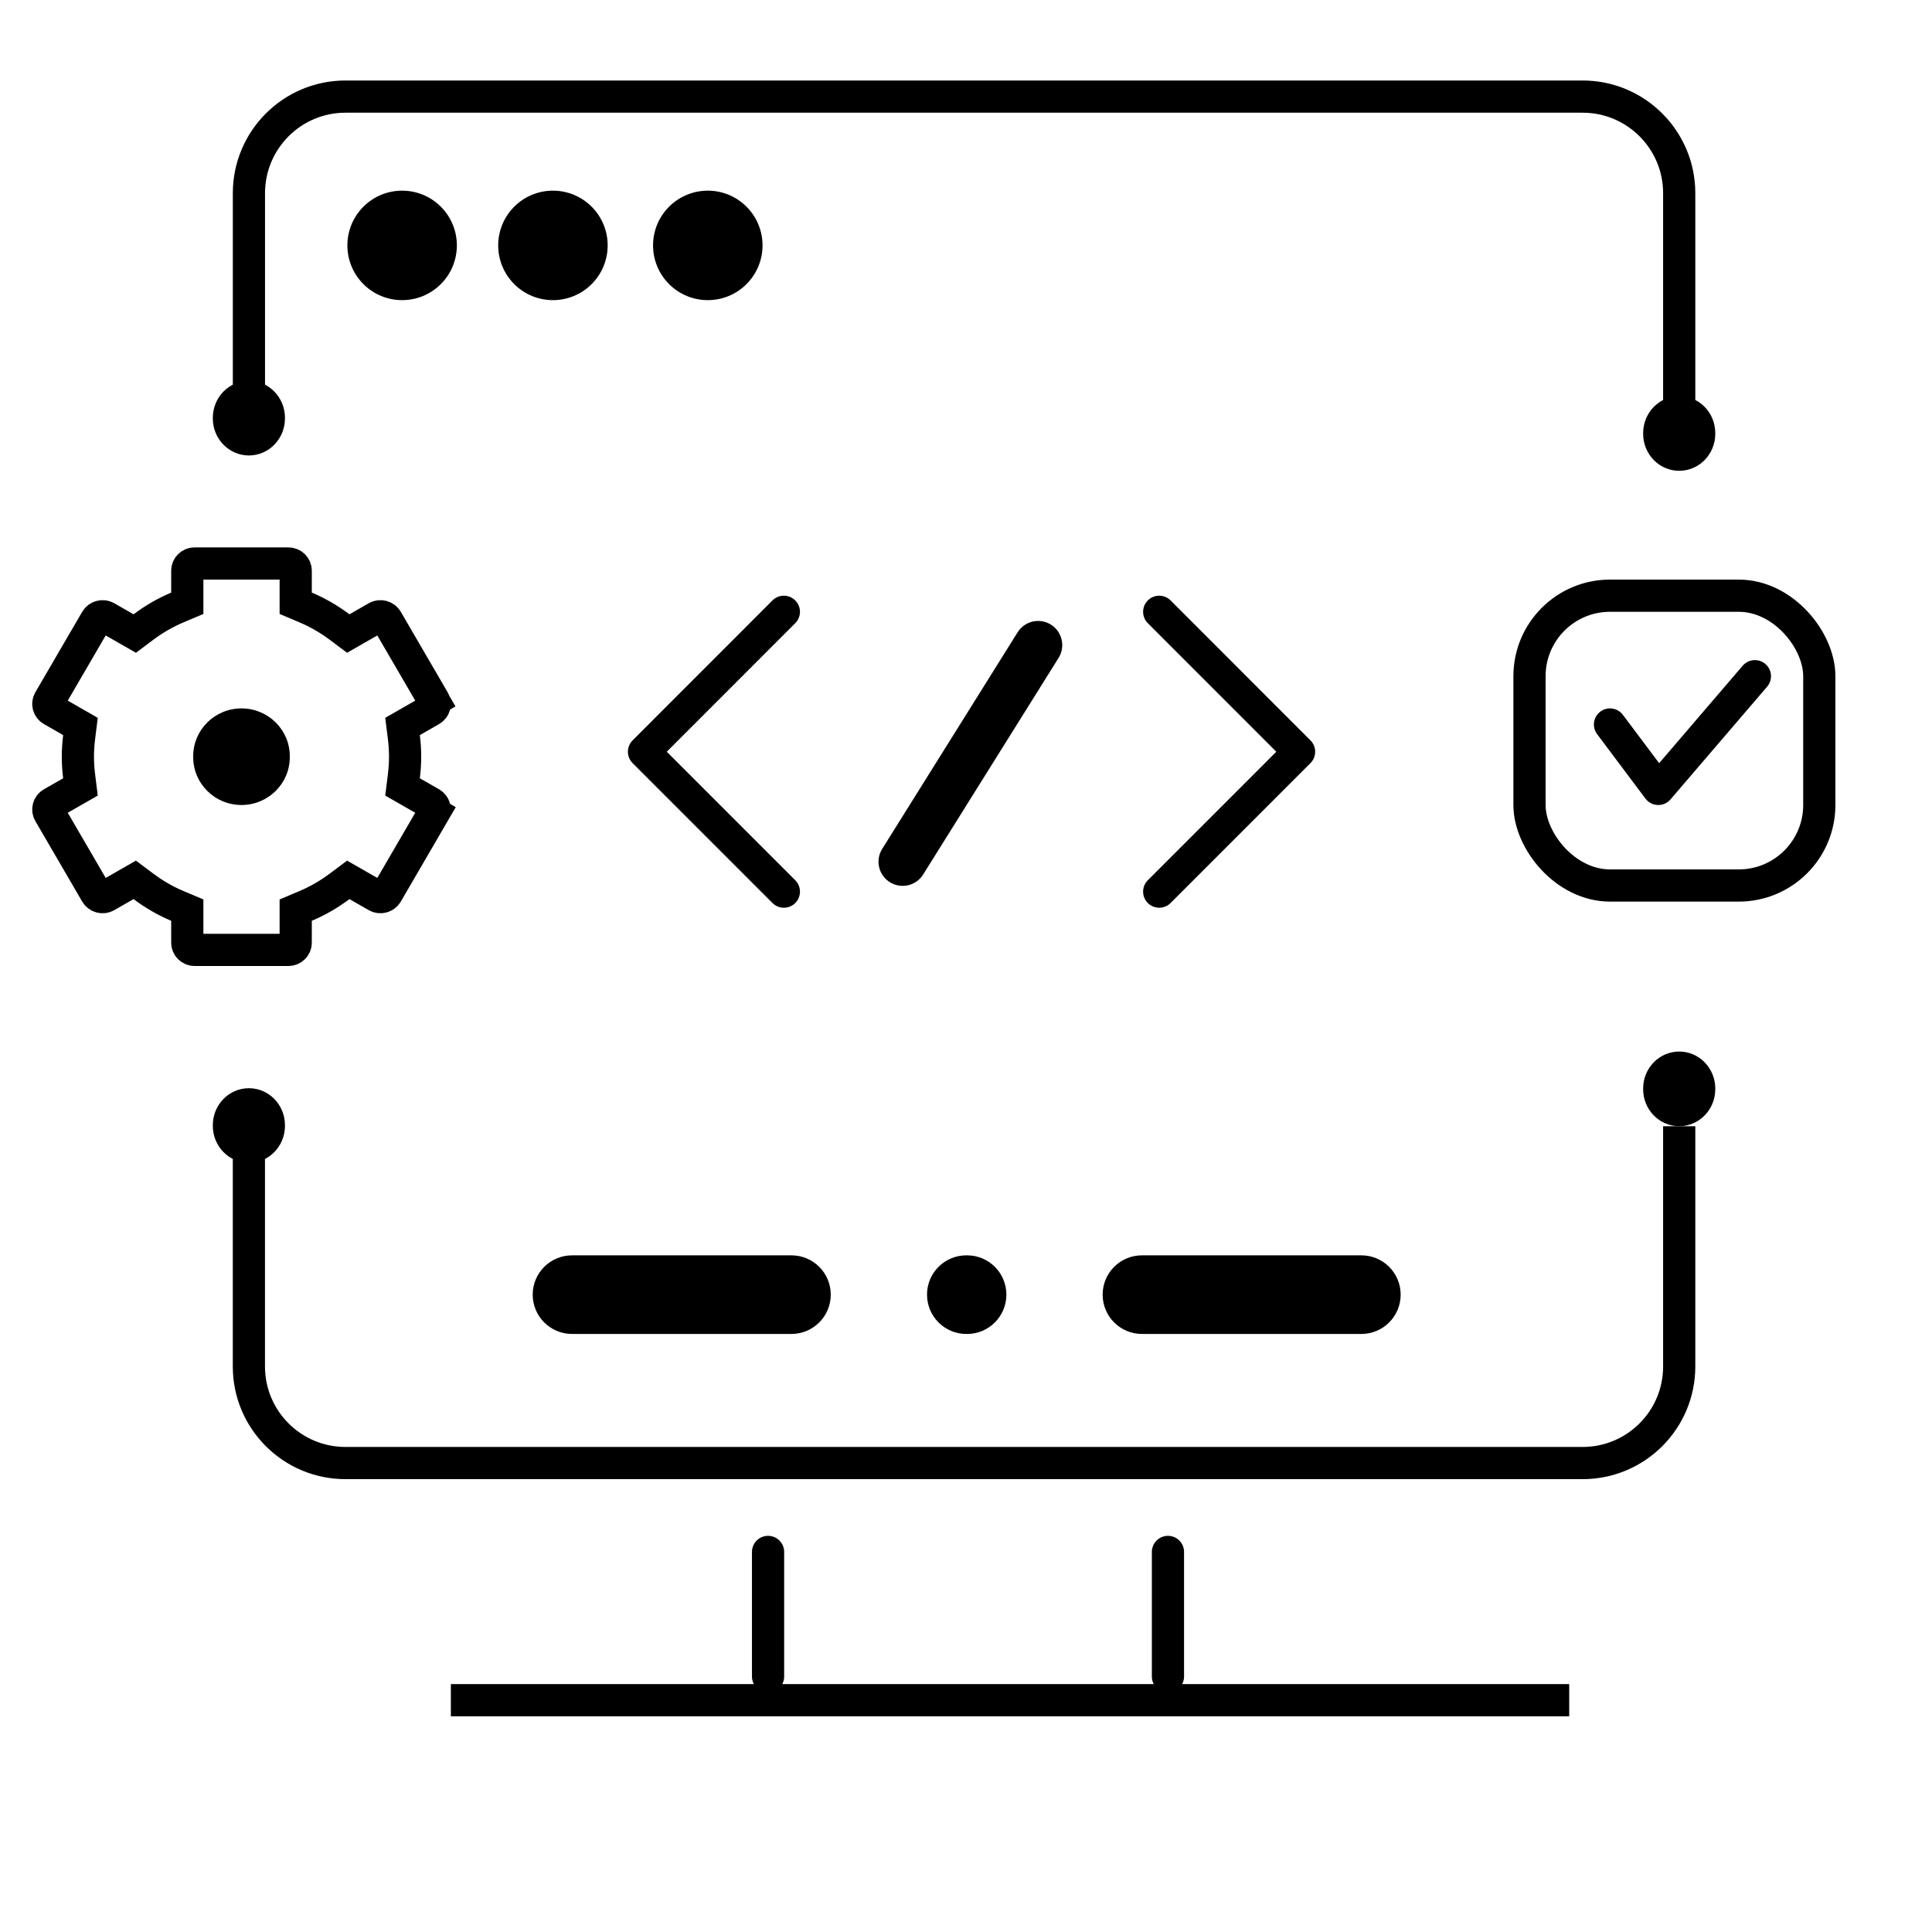
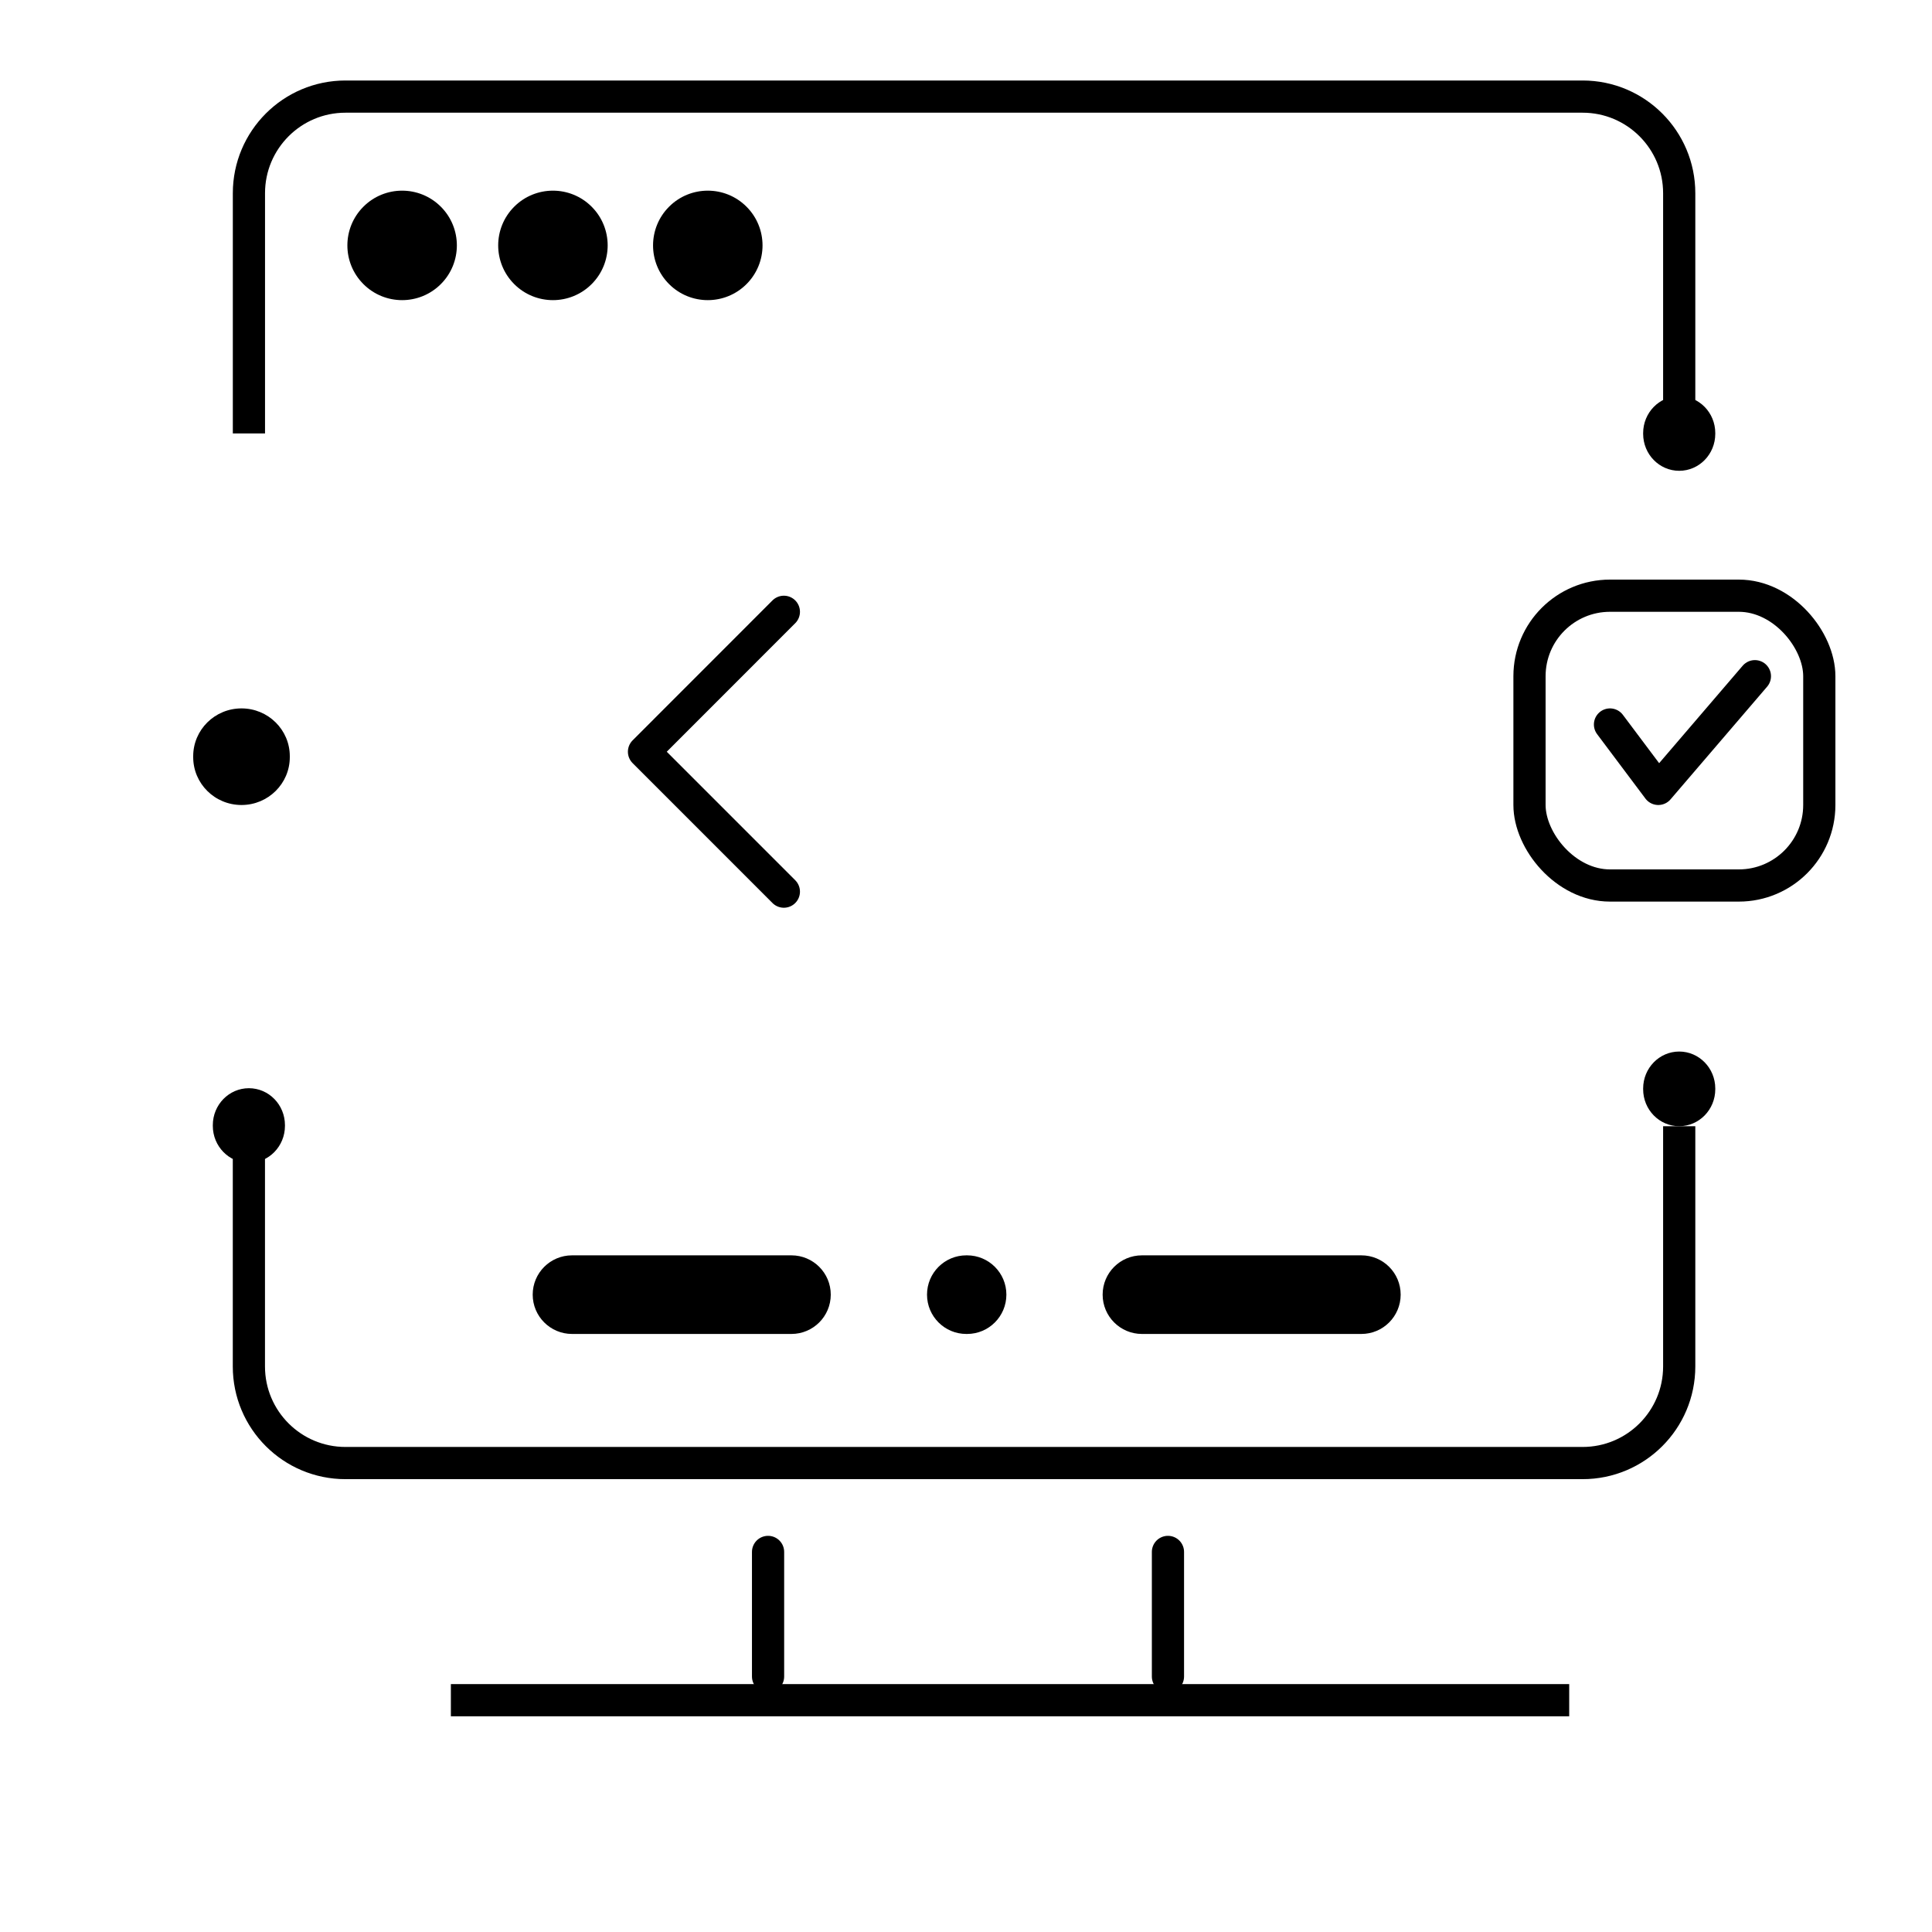
<svg xmlns="http://www.w3.org/2000/svg" width="51" height="51" viewBox="0 0 51 51" fill="none">
  <path d="M44.327 11.442V5.1C44.327 3.692 43.185 2.55 41.777 2.55H9.12C7.712 2.55 6.571 3.692 6.571 5.1V11.442" stroke="black" stroke-width="0.85" />
  <path d="M44.327 12.428C44.853 12.428 45.279 11.991 45.279 11.452V11.432C45.279 10.894 44.853 10.457 44.327 10.457C43.801 10.457 43.375 10.894 43.375 11.432V11.452C43.375 11.991 43.801 12.428 44.327 12.428Z" fill="black" />
-   <path d="M6.57 12.023C7.096 12.023 7.522 11.586 7.522 11.047V11.028C7.522 10.489 7.096 10.052 6.57 10.052C6.045 10.052 5.618 10.489 5.618 11.028V11.047C5.618 11.586 6.045 12.023 6.57 12.023Z" fill="black" />
  <path d="M6.57 30.696C7.096 30.696 7.522 30.259 7.522 29.721V29.701C7.522 29.162 7.096 28.726 6.57 28.726C6.045 28.726 5.618 29.162 5.618 29.701V29.721C5.618 30.259 6.045 30.696 6.57 30.696Z" fill="black" />
  <path d="M6.375 21.25C7.079 21.25 7.65 20.685 7.65 19.987V19.962C7.65 19.265 7.079 18.7 6.375 18.7C5.67 18.7 5.1 19.265 5.1 19.962V19.987C5.1 20.685 5.67 21.25 6.375 21.25Z" fill="black" />
  <path d="M44.327 29.729C44.852 29.729 45.279 29.292 45.279 28.753V28.734C45.279 28.195 44.852 27.758 44.327 27.758C43.801 27.758 43.375 28.195 43.375 28.734V28.753C43.375 29.292 43.801 29.729 44.327 29.729Z" fill="black" />
  <path d="M6.57 29.729L6.57 36.071C6.57 37.48 7.712 38.621 9.12 38.621L41.777 38.621C43.185 38.621 44.327 37.48 44.327 36.071L44.327 29.729" stroke="black" stroke-width="0.85" />
  <line x1="20.275" y1="40.967" x2="20.275" y2="44.256" stroke="black" stroke-width="0.85" stroke-linecap="round" />
  <line x1="11.902" y1="44.881" x2="41.423" y2="44.881" stroke="black" stroke-width="0.85" />
  <line x1="30.831" y1="40.967" x2="30.831" y2="44.256" stroke="black" stroke-width="0.85" stroke-linecap="round" />
  <circle cx="10.615" cy="6.478" r="1.445" transform="rotate(-135 10.615 6.478)" fill="black" />
  <circle cx="14.596" cy="6.478" r="1.445" transform="rotate(-135 14.596 6.478)" fill="black" />
  <circle cx="18.684" cy="6.478" r="1.445" transform="rotate(-135 18.684 6.478)" fill="black" />
  <path d="M14.062 34.175C14.062 34.748 14.527 35.213 15.1 35.213H20.892C21.465 35.213 21.93 34.748 21.93 34.175C21.93 33.602 21.465 33.138 20.892 33.138H15.1C14.527 33.138 14.062 33.602 14.062 34.175Z" fill="black" />
  <path d="M29.107 34.175C29.107 34.748 29.571 35.213 30.144 35.213H35.937C36.51 35.213 36.974 34.748 36.974 34.175C36.974 33.602 36.51 33.138 35.937 33.138H30.144C29.571 33.138 29.107 33.602 29.107 34.175Z" fill="black" />
  <path d="M25.508 33.138C24.935 33.138 24.471 33.602 24.471 34.175C24.471 34.748 24.935 35.213 25.508 35.213H25.529C26.102 35.213 26.566 34.748 26.566 34.175C26.566 33.602 26.102 33.138 25.529 33.138H25.508Z" fill="black" />
-   <line x1="27.403" y1="17.029" x2="23.828" y2="22.747" stroke="black" stroke-width="1.275" stroke-linecap="round" />
-   <path d="M11.379 21.204L11.379 21.204C11.472 21.258 11.501 21.372 11.45 21.46L11.817 21.674L11.45 21.46L10.212 23.587C10.159 23.677 10.04 23.711 9.945 23.657L9.436 23.365L9.193 23.226L8.969 23.394C8.687 23.606 8.386 23.78 8.066 23.915L7.806 24.025V24.306V24.886C7.806 24.987 7.723 25.075 7.613 25.075H5.137C5.027 25.075 4.944 24.987 4.944 24.886V24.306V24.025L4.684 23.915C4.364 23.78 4.063 23.606 3.781 23.394L3.557 23.226L3.314 23.365L2.805 23.657L2.805 23.657C2.71 23.711 2.591 23.677 2.538 23.587L2.538 23.587L1.3 21.46L1.3 21.46C1.249 21.372 1.278 21.257 1.371 21.204L1.371 21.204L1.878 20.914L2.124 20.773L2.089 20.492C2.067 20.318 2.056 20.145 2.056 19.975C2.056 19.805 2.067 19.632 2.089 19.458L2.124 19.177L1.878 19.036L1.371 18.745L1.371 18.745C1.278 18.692 1.249 18.578 1.3 18.489L1.3 18.489L2.538 16.363C2.538 16.363 2.538 16.363 2.538 16.363C2.591 16.273 2.71 16.239 2.805 16.293C2.805 16.293 2.805 16.293 2.805 16.293L3.314 16.585L3.557 16.724L3.781 16.556C4.063 16.344 4.364 16.17 4.684 16.035L4.944 15.925V15.643V15.064C4.944 14.963 5.027 14.875 5.137 14.875H7.613C7.723 14.875 7.806 14.963 7.806 15.064V15.643V15.925L8.066 16.035C8.386 16.17 8.687 16.344 8.969 16.556L9.193 16.724L9.436 16.585L9.945 16.293L9.945 16.293C10.04 16.239 10.159 16.273 10.212 16.363L11.45 18.489L11.81 18.28L11.45 18.489C11.501 18.578 11.472 18.692 11.379 18.745L11.379 18.745L10.872 19.036L10.626 19.177L10.661 19.458C10.683 19.632 10.694 19.805 10.694 19.975C10.694 20.145 10.683 20.318 10.661 20.492L10.626 20.773L10.872 20.914L11.379 21.204Z" stroke="black" stroke-width="0.85" />
  <rect x="40.375" y="15.725" width="7.65" height="7.65" rx="2.125" stroke="black" stroke-width="0.85" />
  <path d="M42.5 19.125L43.775 20.825L46.325 17.85" stroke="black" stroke-width="0.85" stroke-linecap="round" stroke-linejoin="round" />
  <path d="M20.692 16.15L17 19.844L20.692 23.537" stroke="black" stroke-width="0.85" stroke-linecap="round" stroke-linejoin="round" />
-   <path d="M30.6 23.537L34.292 19.844L30.6 16.15" stroke="black" stroke-width="0.85" stroke-linecap="round" stroke-linejoin="round" />
</svg>